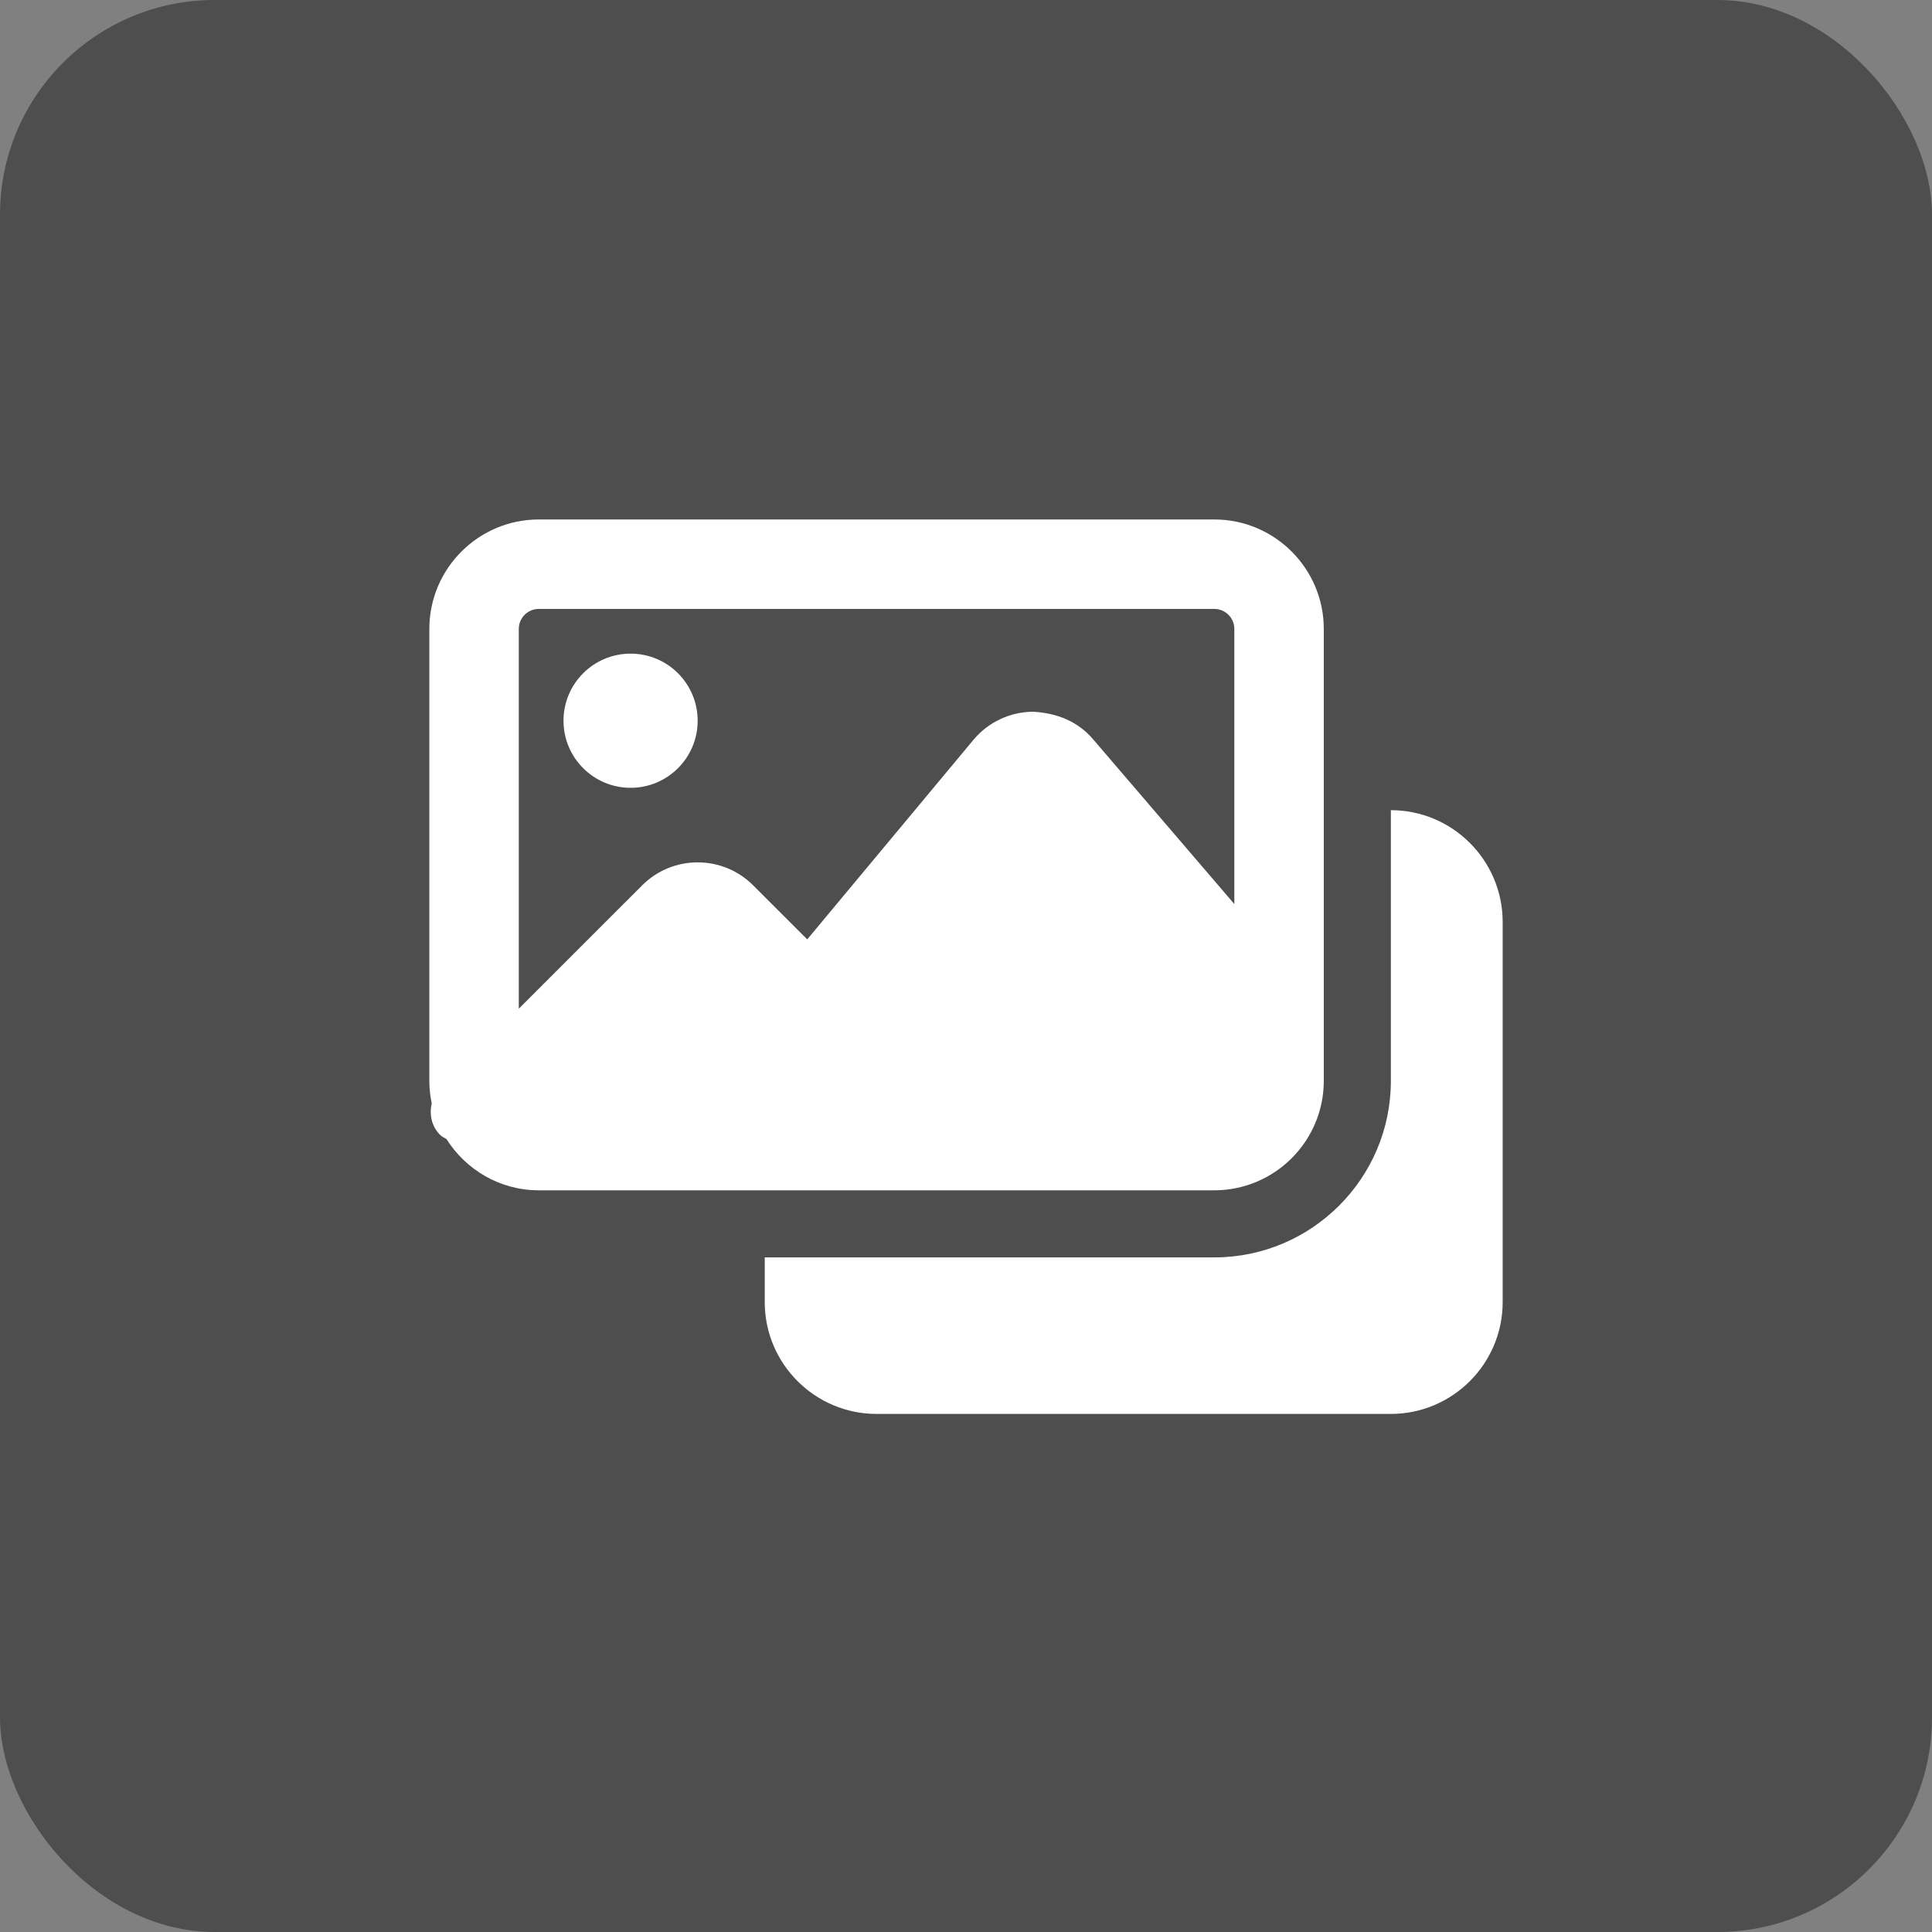
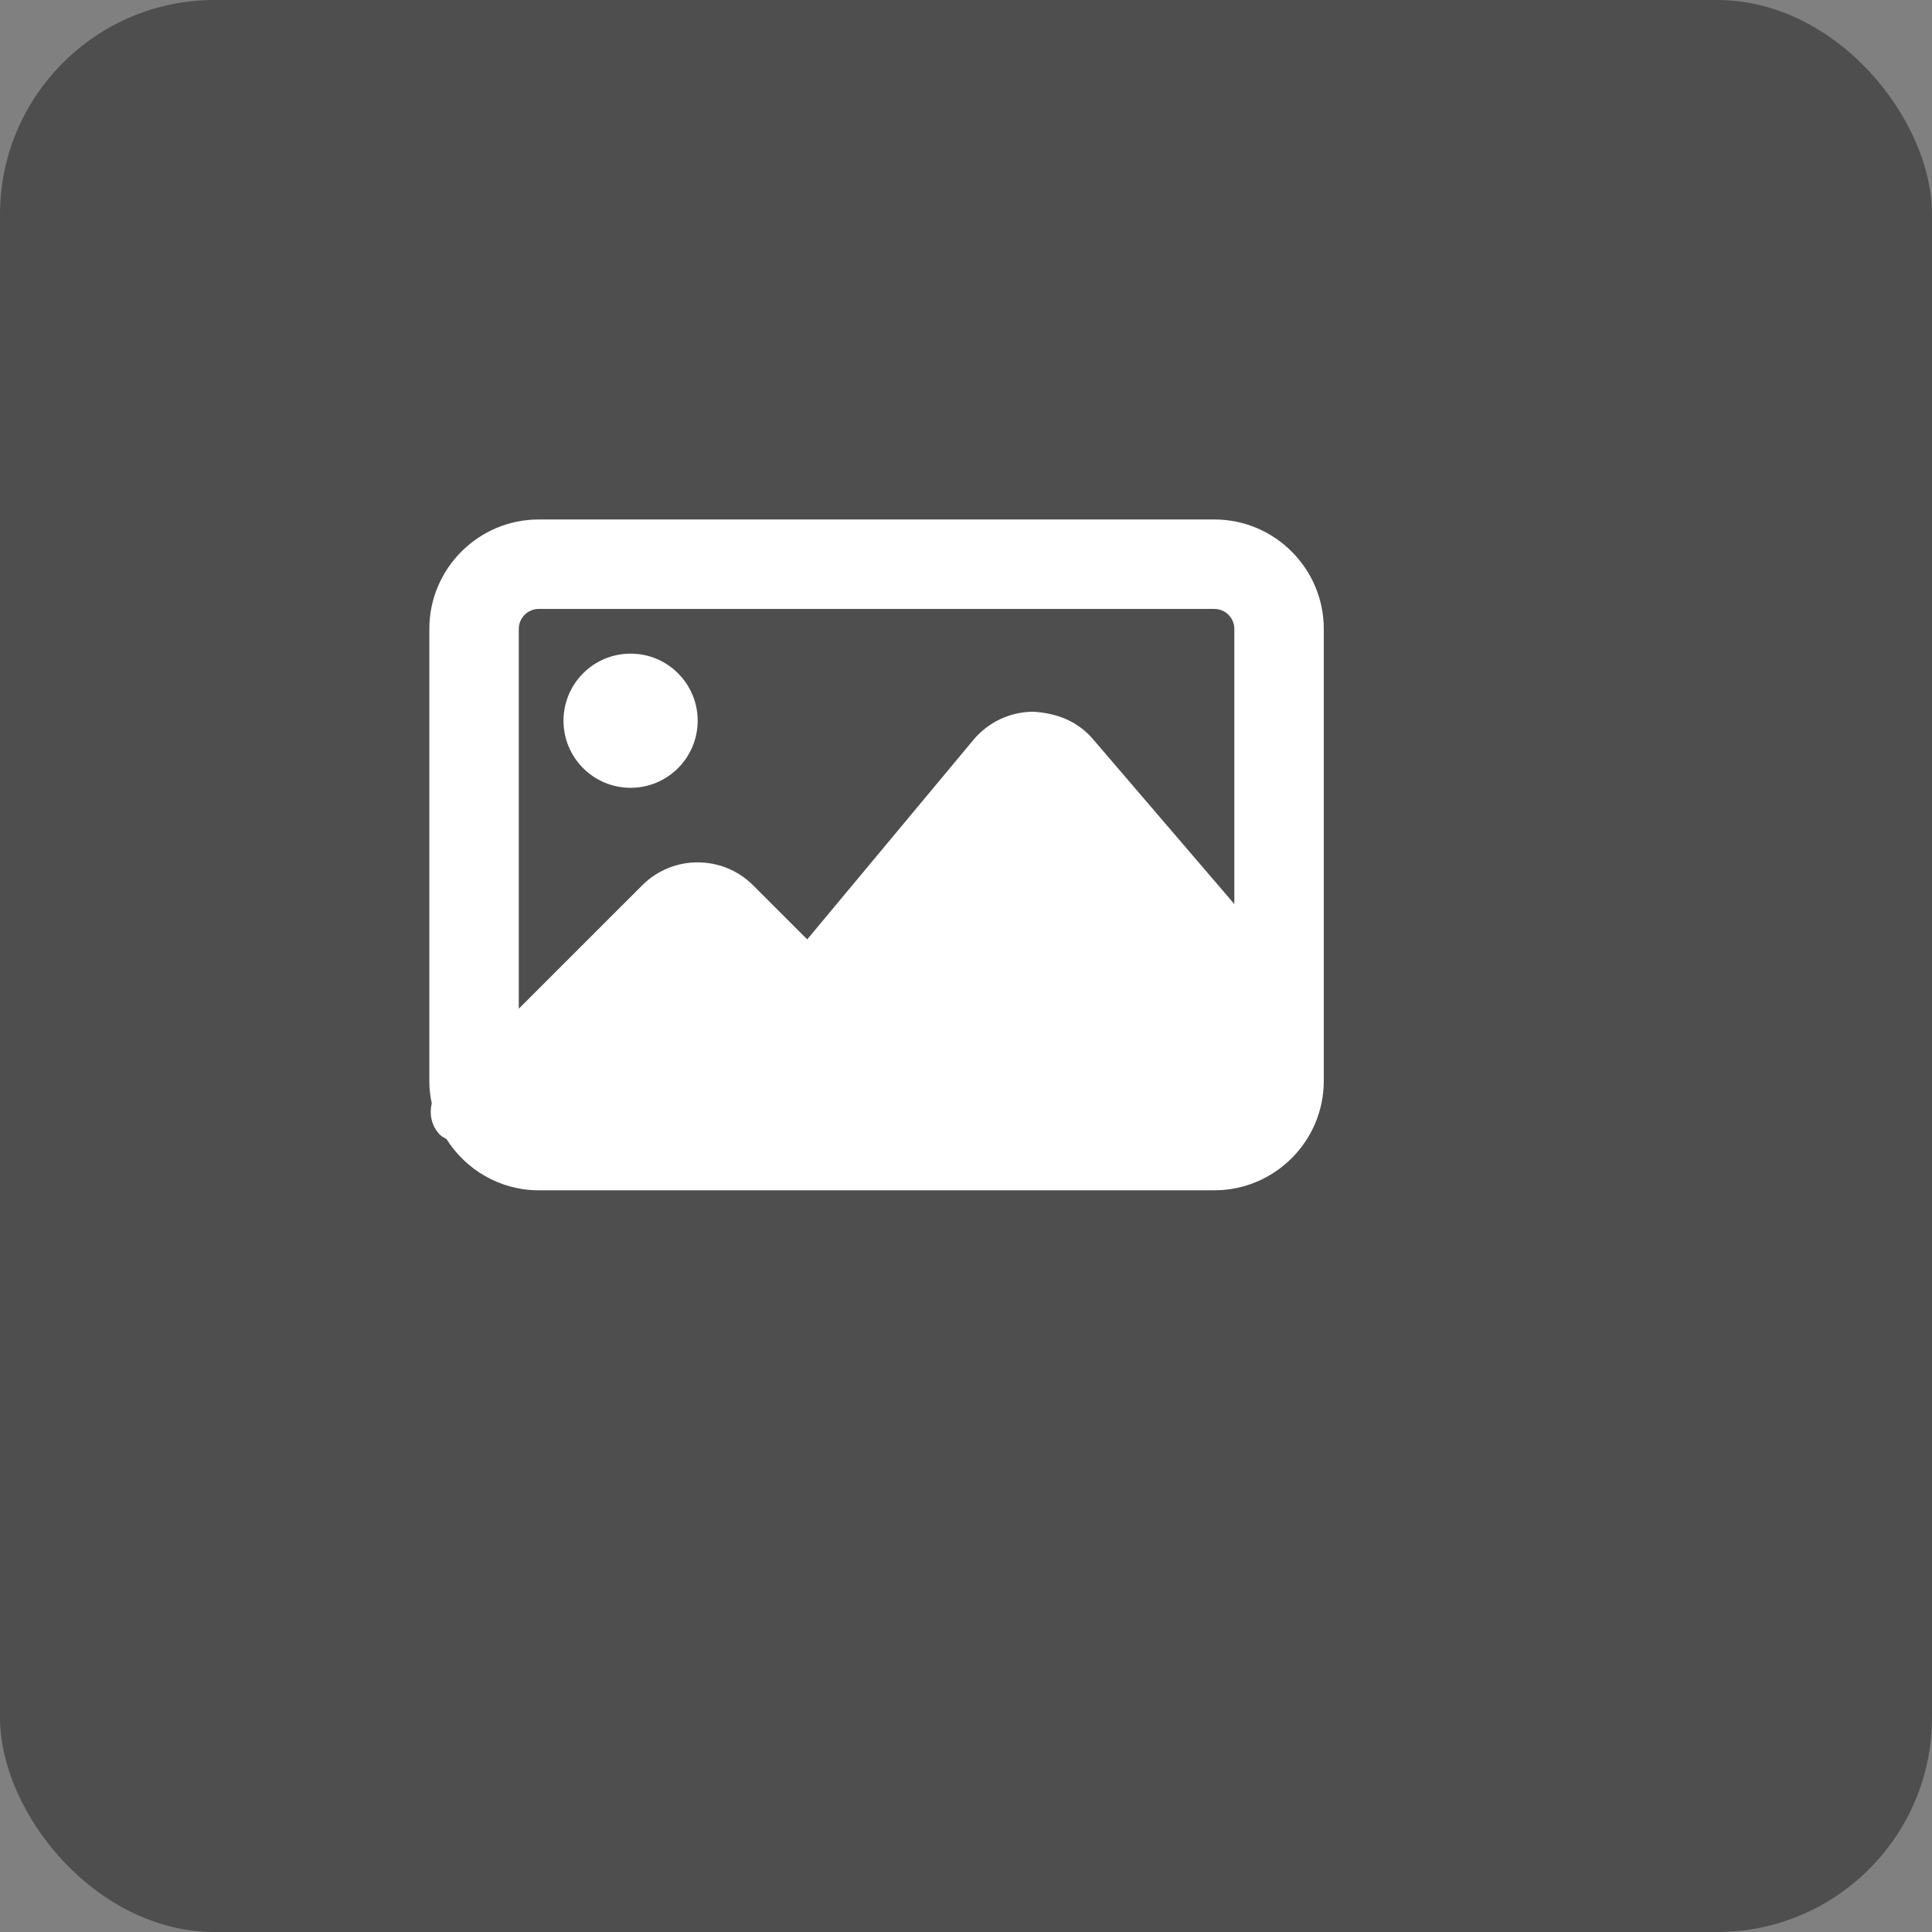
<svg xmlns="http://www.w3.org/2000/svg" width="90" height="90" viewBox="0 0 90 90" fill="none">
  <rect x="0" y="0" width="90" height="90" fill="#808080" stroke="none" />
  <rect opacity="0.6" width="90" height="90" rx="10" fill="#2D2D2D" />
-   <path d="M32.5 33.574C32.5 35.3 31.101 36.699 29.375 36.699C27.649 36.699 26.25 35.3 26.25 33.574C26.25 31.848 27.649 30.449 29.375 30.449C31.101 30.449 32.5 31.848 32.5 33.574Z" fill="white" />
-   <path d="M64.792 37.741V50.352C64.792 54.887 61.102 58.574 56.569 58.574H35.625V60.658C35.625 63.529 37.963 65.866 40.833 65.866H64.792C67.662 65.866 70 63.529 70 60.658V42.949C70 40.078 67.662 37.741 64.792 37.741Z" fill="white" />
+   <path d="M32.5 33.574C32.5 35.3 31.101 36.699 29.375 36.699C27.649 36.699 26.25 35.3 26.25 33.574C26.25 31.848 27.649 30.449 29.375 30.449C31.101 30.449 32.5 31.848 32.5 33.574" fill="white" />
  <path d="M56.569 24.199H25.098C22.288 24.199 20 26.487 20 29.297V50.349C20 50.709 20.04 51.062 20.113 51.401C19.992 51.912 20.102 52.466 20.5 52.866C20.587 52.953 20.698 53.001 20.8 53.064C21.704 54.493 23.288 55.449 25.098 55.449H56.566C59.379 55.449 61.667 53.161 61.667 50.351V29.297C61.667 26.487 59.379 24.199 56.569 24.199ZM25.098 28.366H56.566C57.081 28.366 57.5 28.785 57.5 29.297V42.114L50.919 34.437C50.221 33.616 49.256 33.218 48.125 33.155C47.046 33.162 46.033 33.641 45.342 34.47L37.604 43.76L35.083 41.241C33.658 39.816 31.34 39.816 29.917 41.241L24.167 46.989V29.297C24.167 28.785 24.585 28.366 25.098 28.366Z" fill="white" />
</svg>